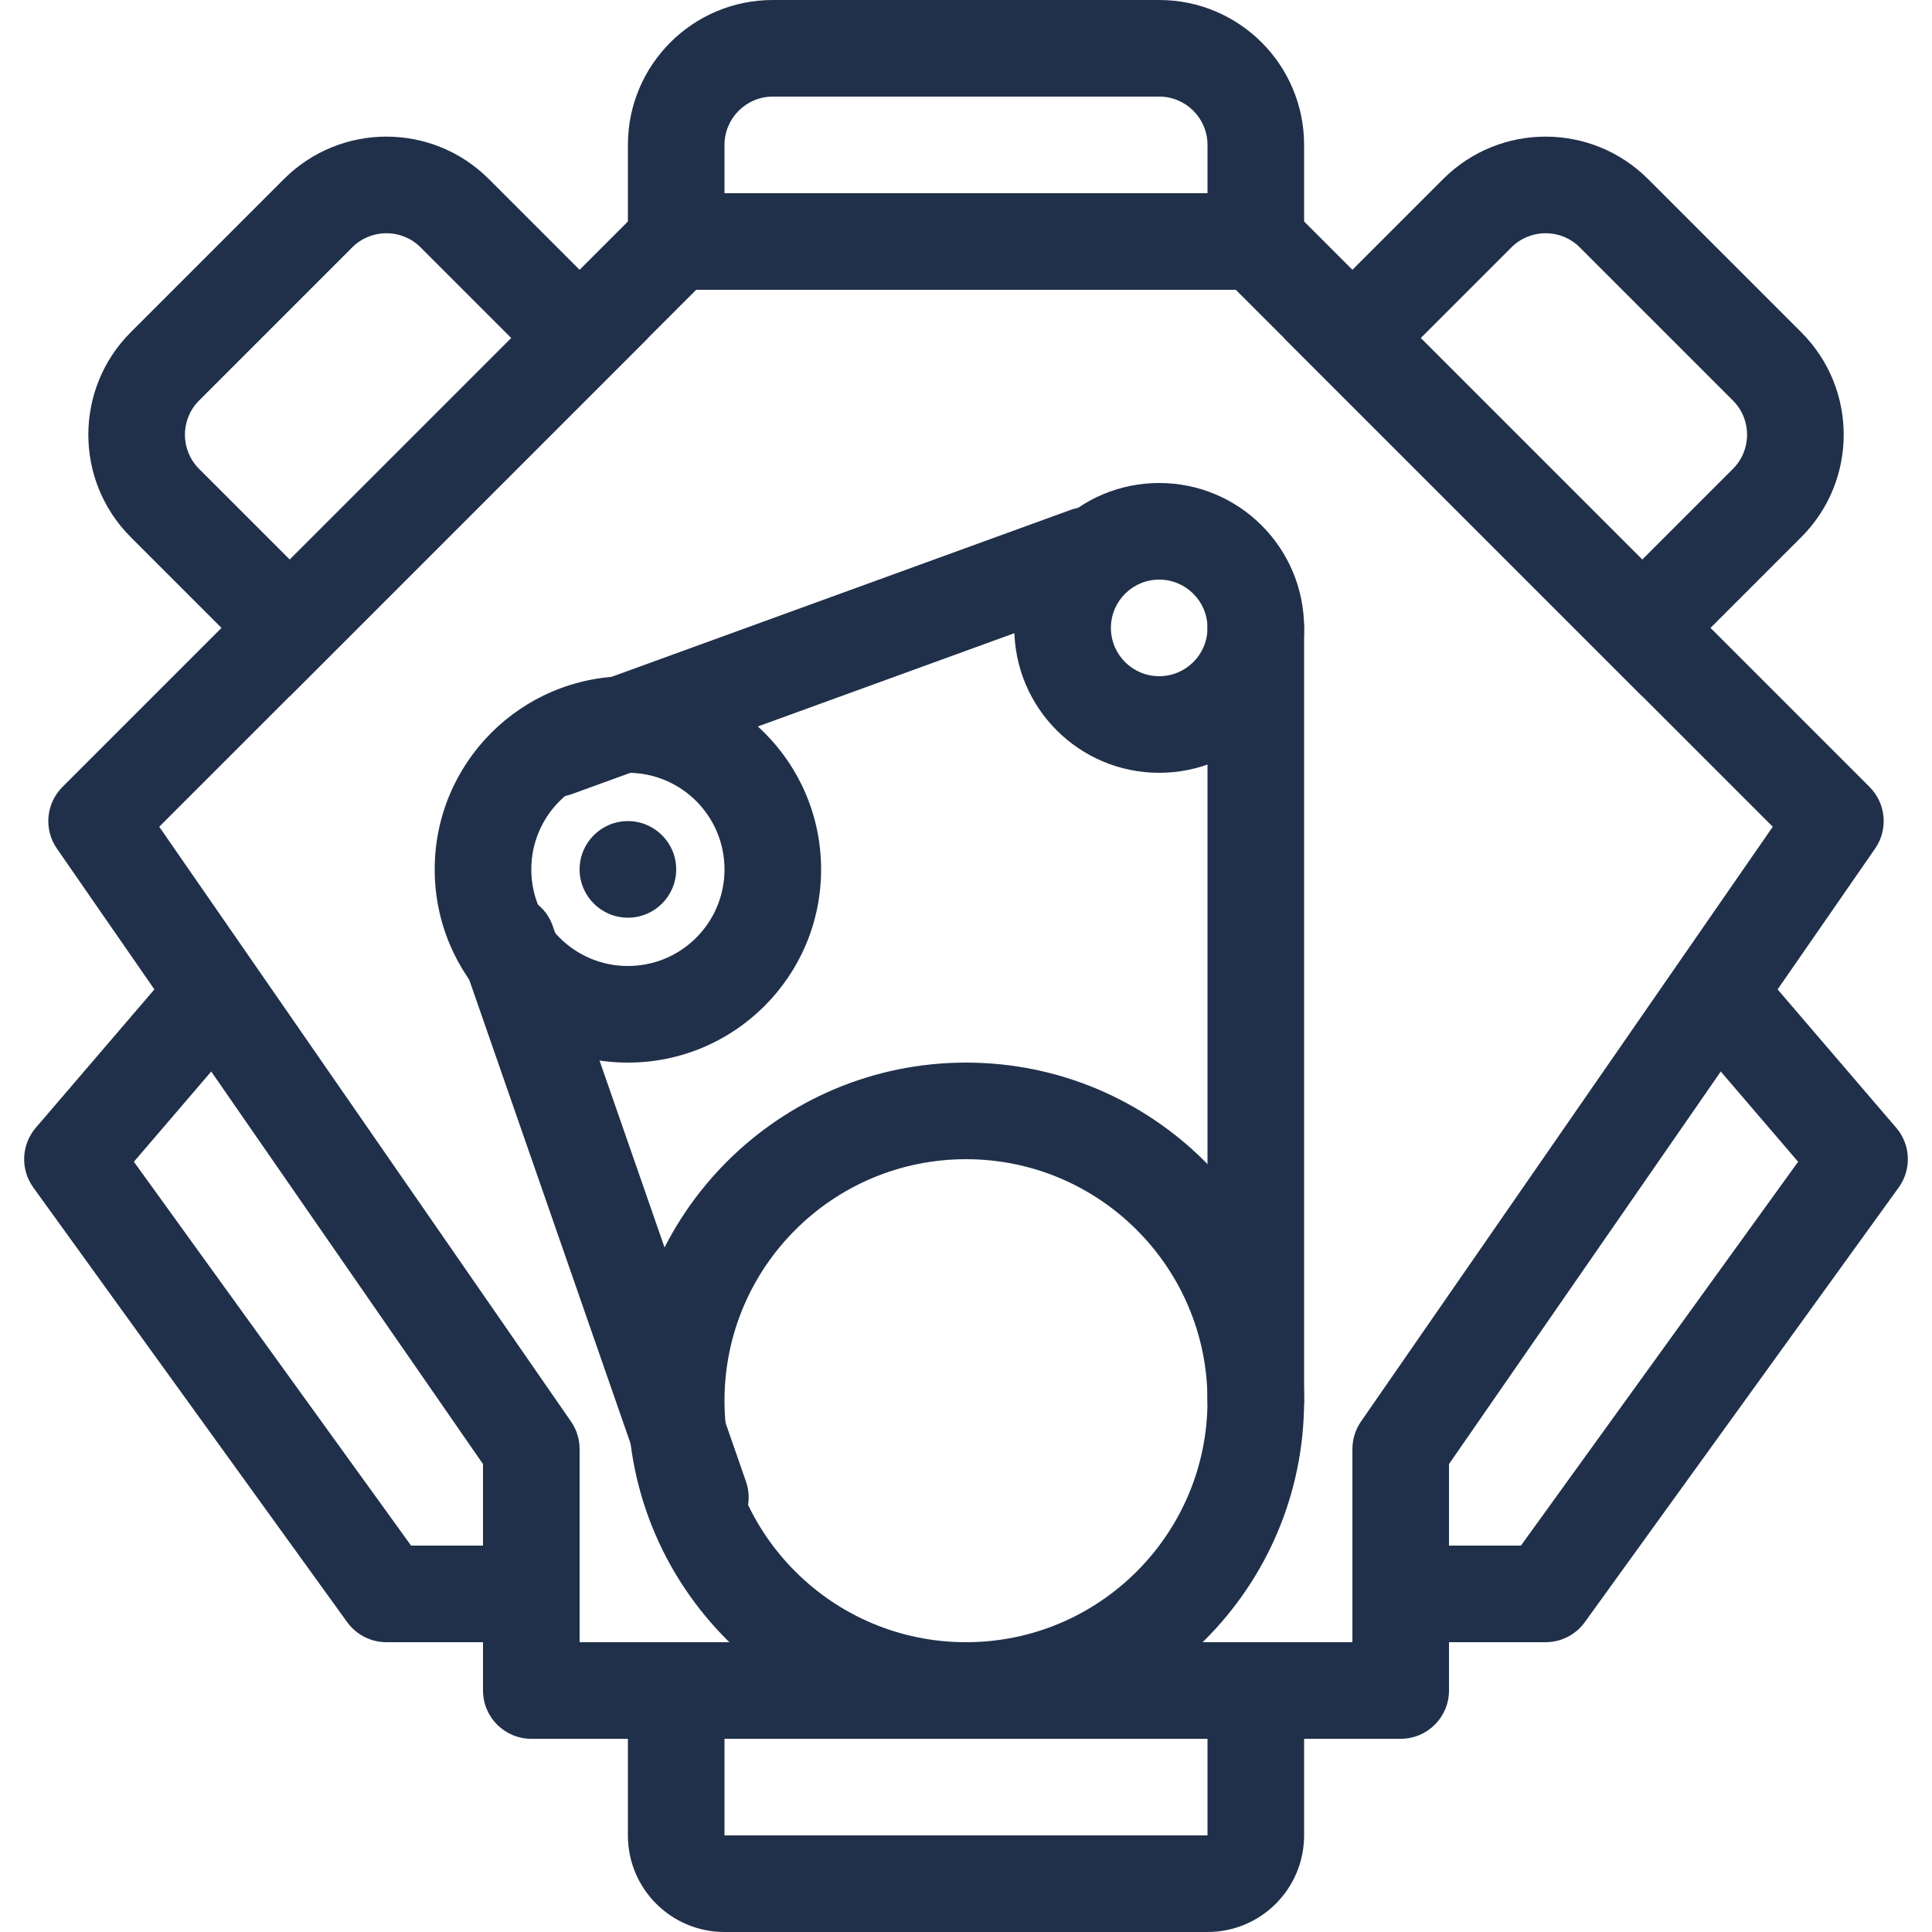
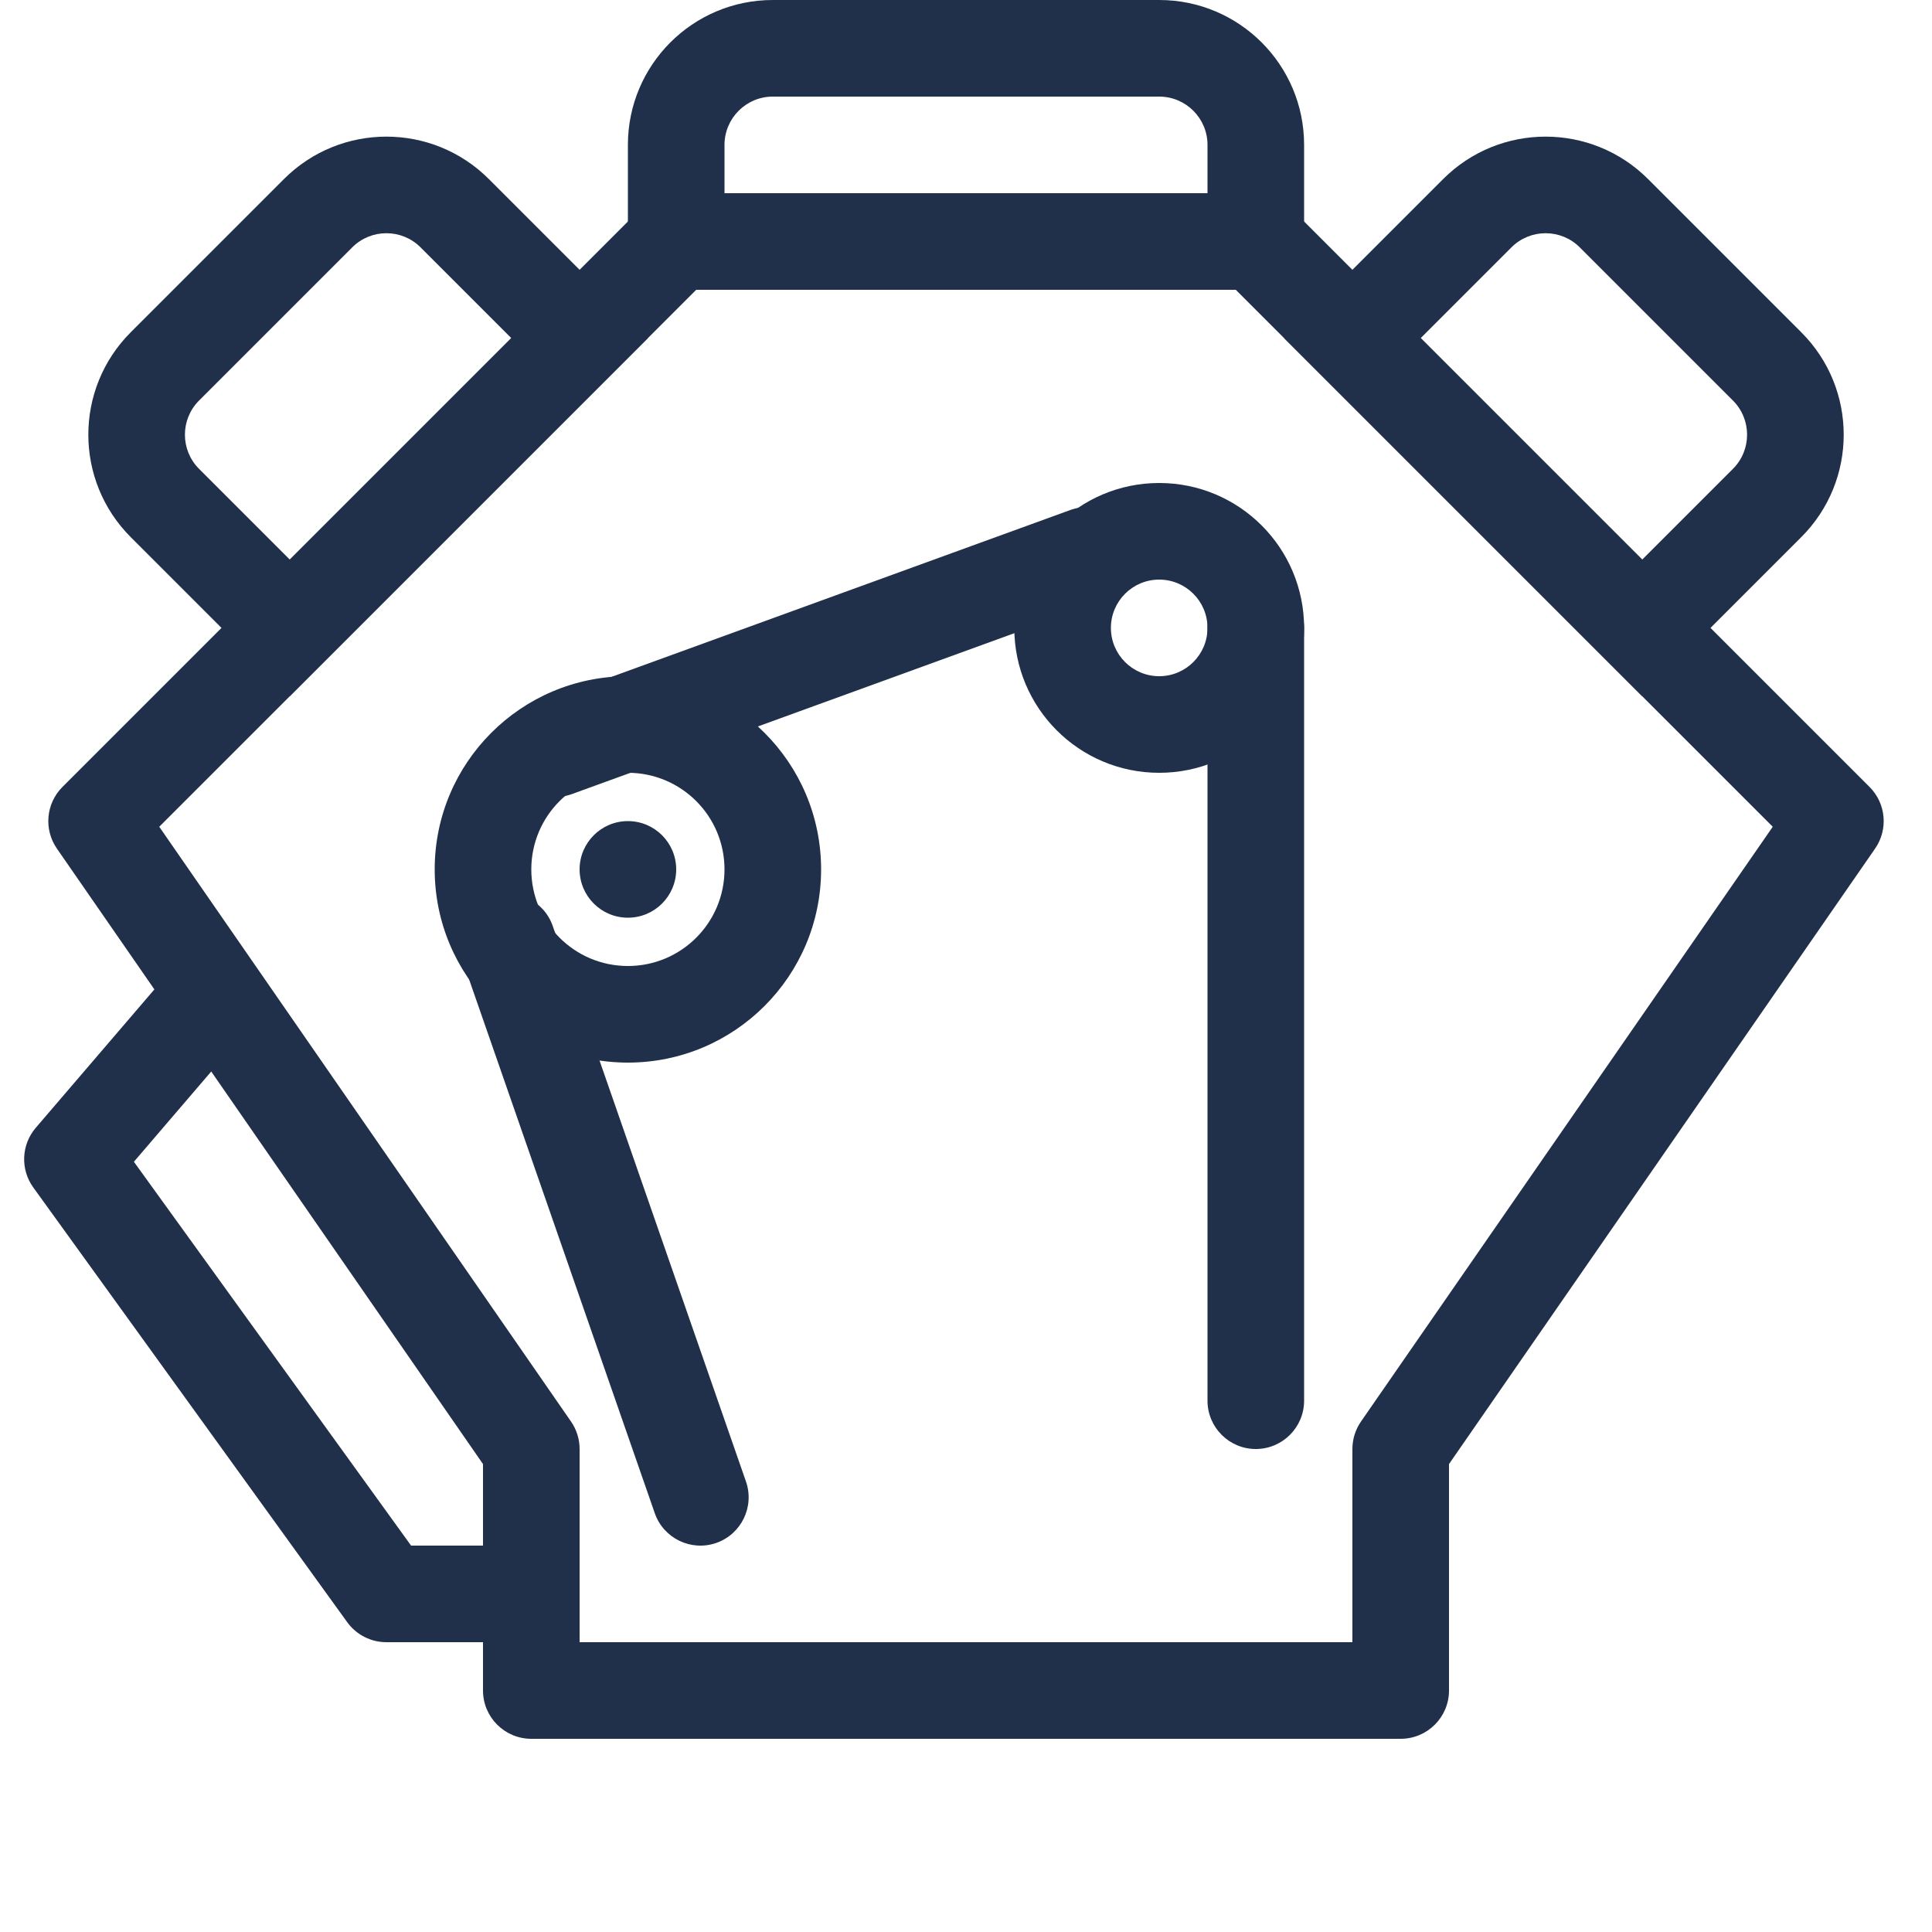
<svg xmlns="http://www.w3.org/2000/svg" width="40" height="40" viewBox="0 0 40 40" fill="none">
  <path fill-rule="evenodd" clip-rule="evenodd" d="M23.44 11.158C23.628 11.677 23.361 12.251 22.842 12.44L11.842 16.44C11.323 16.628 10.749 16.361 10.56 15.842C10.371 15.323 10.639 14.749 11.158 14.56L22.158 10.56C22.677 10.371 23.251 10.639 23.44 11.158Z" fill="#20304A" />
  <path fill-rule="evenodd" clip-rule="evenodd" d="M10.171 18.555C10.693 18.374 11.263 18.65 11.444 19.172L15.444 30.672C15.626 31.193 15.35 31.763 14.829 31.945C14.307 32.126 13.737 31.85 13.556 31.328L9.556 19.828C9.374 19.307 9.65 18.737 10.171 18.555Z" fill="#20304A" />
  <path fill-rule="evenodd" clip-rule="evenodd" d="M26 12C26.552 12 27 12.448 27 13V29C27 29.552 26.552 30 26 30C25.448 30 25 29.552 25 29V13C25 12.448 25.448 12 26 12Z" fill="#20304A" />
-   <path fill-rule="evenodd" clip-rule="evenodd" d="M13 34H27V38C27 39.105 26.105 40 25 40H15C13.895 40 13 39.105 13 38V34ZM15 36V38H25V36H15Z" fill="#20304A" />
-   <path fill-rule="evenodd" clip-rule="evenodd" d="M36.259 19.849L39.259 23.349C39.56 23.7 39.581 24.211 39.311 24.585L32.811 33.586C32.623 33.846 32.321 34 32 34H30V32H31.489L37.228 24.053L34.741 21.151L36.259 19.849Z" fill="#20304A" />
  <path fill-rule="evenodd" clip-rule="evenodd" d="M3.741 19.849L0.741 23.349C0.44 23.7 0.419 24.211 0.689 24.585L7.189 33.586C7.377 33.846 7.679 34 8 34H10V32H8.511L2.772 24.053L5.259 21.151L3.741 19.849Z" fill="#20304A" />
  <path fill-rule="evenodd" clip-rule="evenodd" d="M13 3C13 1.343 14.343 0 16 0H24C25.657 0 27 1.343 27 3V6H13V3ZM16 2C15.448 2 15 2.448 15 3V4H25V3C25 2.448 24.552 2 24 2H16Z" fill="#20304A" />
  <path fill-rule="evenodd" clip-rule="evenodd" d="M29.879 3.707C31.05 2.536 32.95 2.536 34.121 3.707L37.293 6.879C38.465 8.05 38.465 9.95 37.293 11.121L34 14.414L26.586 7L29.879 3.707ZM32.707 5.121C32.317 4.731 31.683 4.731 31.293 5.121L29.414 7L34 11.586L35.879 9.707C36.269 9.317 36.269 8.683 35.879 8.293L32.707 5.121Z" fill="#20304A" />
  <path fill-rule="evenodd" clip-rule="evenodd" d="M2.707 11.121C1.536 9.95 1.536 8.05 2.707 6.879L5.879 3.707C7.05 2.536 8.95 2.536 10.121 3.707L13.414 7L6 14.414L2.707 11.121ZM4.121 8.293C3.731 8.683 3.731 9.317 4.121 9.707L6 11.586L10.586 7L8.707 5.121C8.317 4.731 7.683 4.731 7.293 5.121L4.121 8.293Z" fill="#20304A" />
  <path fill-rule="evenodd" clip-rule="evenodd" d="M13.293 4.293C13.48 4.105 13.735 4 14 4H26C26.265 4 26.52 4.105 26.707 4.293L38.707 16.293C39.049 16.635 39.097 17.172 38.822 17.569L30 30.312V35C30 35.552 29.552 36 29 36H11C10.448 36 10 35.552 10 35V30.312L1.178 17.569C0.903 17.172 0.951 16.635 1.293 16.293L13.293 4.293ZM14.414 6L3.297 17.117L11.822 29.431C11.938 29.598 12 29.797 12 30V34H28V30C28 29.797 28.062 29.598 28.178 29.431L36.703 17.117L25.586 6H14.414Z" fill="#20304A" />
-   <path fill-rule="evenodd" clip-rule="evenodd" d="M20 24C17.239 24 15 26.239 15 29C15 31.761 17.239 34 20 34C22.761 34 25 31.761 25 29C25 26.239 22.761 24 20 24ZM13 29C13 25.134 16.134 22 20 22C23.866 22 27 25.134 27 29C27 32.866 23.866 36 20 36C16.134 36 13 32.866 13 29Z" fill="#20304A" />
  <path fill-rule="evenodd" clip-rule="evenodd" d="M24 12C23.448 12 23 12.448 23 13C23 13.552 23.448 14 24 14C24.552 14 25 13.552 25 13C25 12.448 24.552 12 24 12ZM21 13C21 11.343 22.343 10 24 10C25.657 10 27 11.343 27 13C27 14.657 25.657 16 24 16C22.343 16 21 14.657 21 13Z" fill="#20304A" />
  <path fill-rule="evenodd" clip-rule="evenodd" d="M13 16C11.895 16 11 16.895 11 18C11 19.105 11.895 20 13 20C14.105 20 15 19.105 15 18C15 16.895 14.105 16 13 16ZM9 18C9 15.791 10.791 14 13 14C15.209 14 17 15.791 17 18C17 20.209 15.209 22 13 22C10.791 22 9 20.209 9 18Z" fill="#20304A" />
  <path d="M14 18C14 18.552 13.552 19 13 19C12.448 19 12 18.552 12 18C12 17.448 12.448 17 13 17C13.552 17 14 17.448 14 18Z" fill="#20304A" />
</svg>